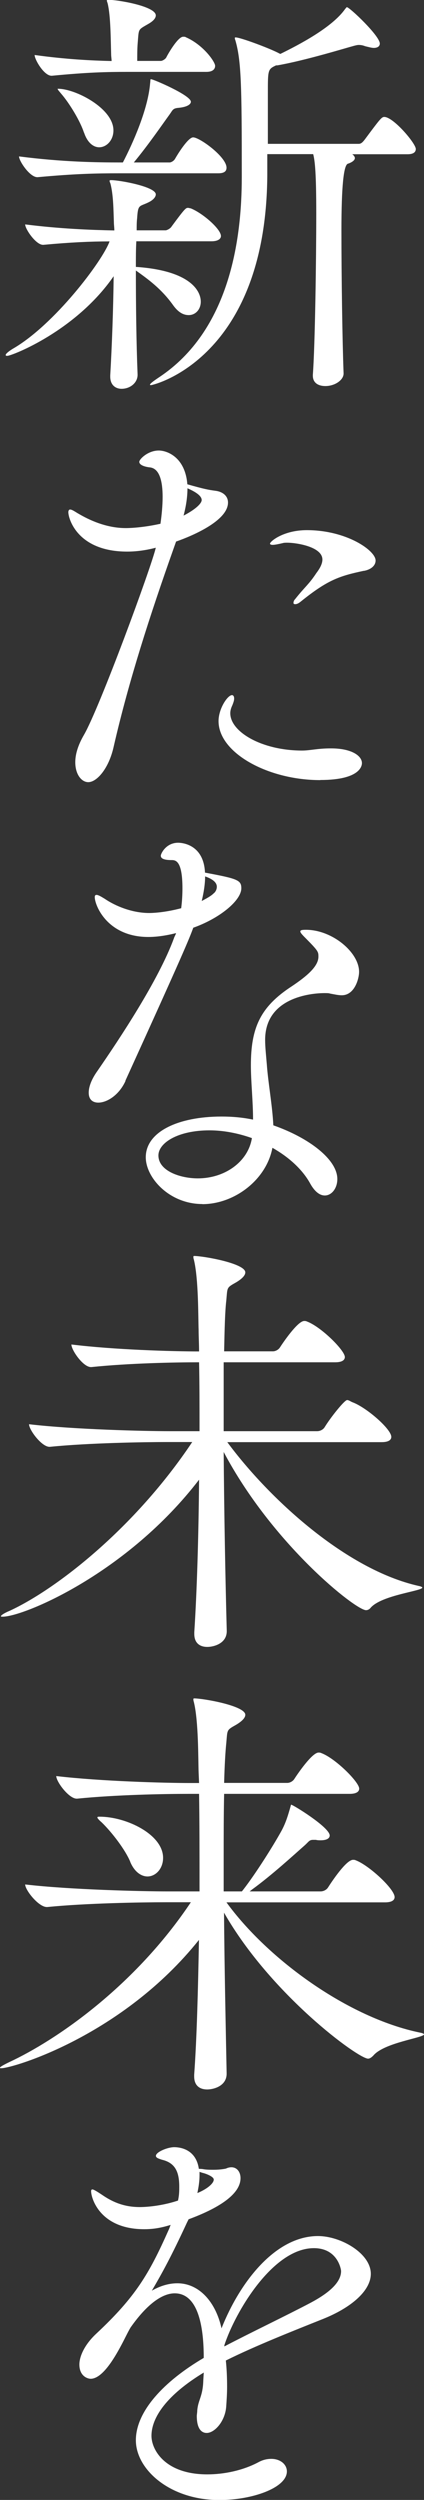
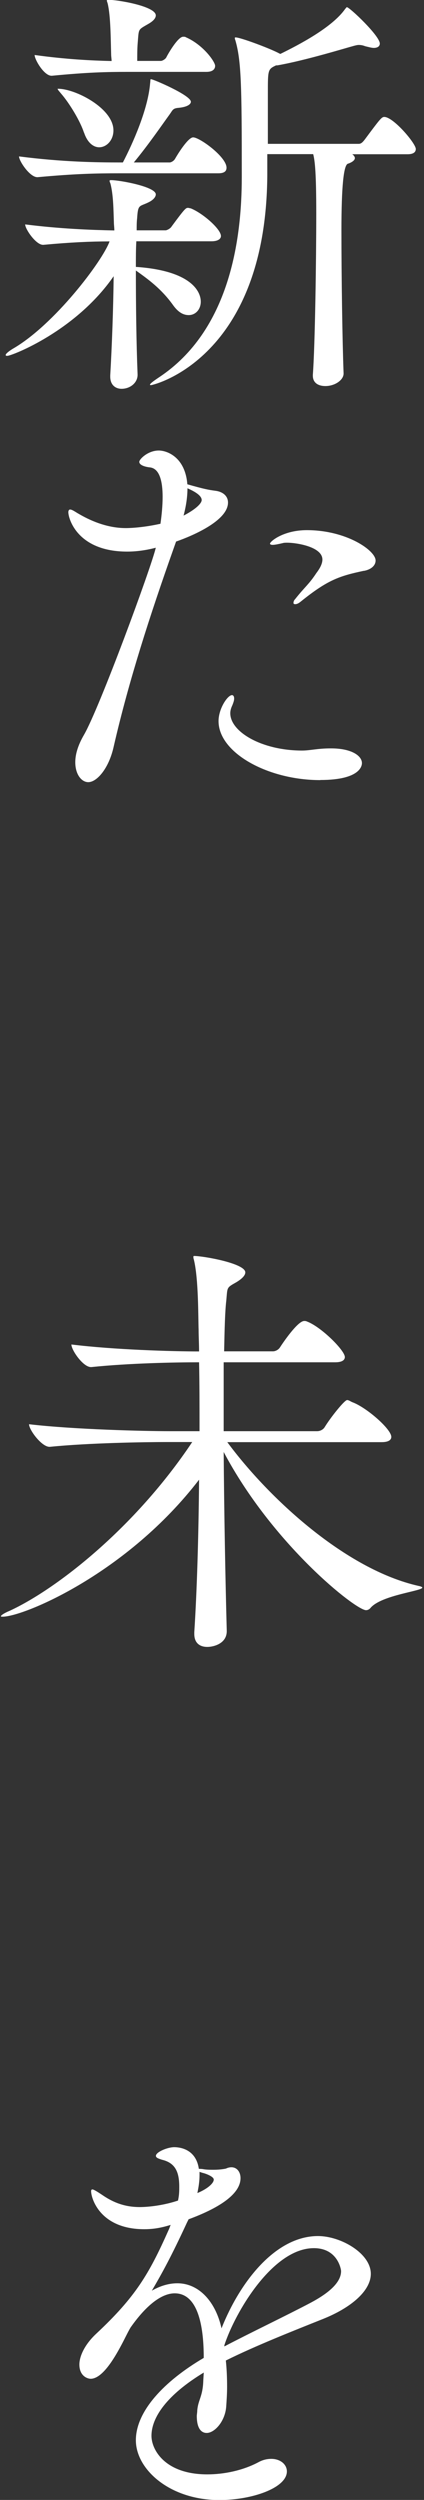
<svg xmlns="http://www.w3.org/2000/svg" id="_レイヤー_2" data-name="レイヤー 2" viewBox="0 0 37.23 219.13">
  <rect x="0" y="0" width="37.23" height="219.13" fill="#333333" stroke="none" />
  <defs>
    <style>
      .cls-1 {
        fill: #fff;
      }
    </style>
  </defs>
  <g id="txt">
    <g>
      <path class="cls-1" d="M11.97,21.16c-.04,.68-.04,1.44-.04,2.24h.08c4.75,.34,5.62,2.13,5.62,3.04,0,.68-.46,1.18-1.06,1.18-.46,0-.91-.23-1.37-.87-1.03-1.44-2.2-2.28-3.27-3.04,0,2.93,.04,6.35,.15,9.08,.04,.72-.61,1.29-1.41,1.29-.53,0-.99-.34-.99-1.06v-.11c.15-2.58,.27-5.89,.3-8.7C6.65,29.03,1.03,31.19,.65,31.19c-.11,0-.15,0-.15-.08s.19-.27,.61-.53c3.65-2.09,7.9-7.71,8.51-9.42-1.67,0-3.42,.08-5.81,.3h-.04c-.61,0-1.56-1.37-1.56-1.79,3,.38,5.74,.49,7.83,.53,0-.27-.04-.49-.04-.72-.04-1.1-.04-2.36-.3-3.38-.04-.11-.08-.19-.08-.23,0-.08,.04-.08,.15-.08,.72,0,3.91,.57,3.91,1.25,0,.23-.23,.49-.61,.68-.84,.42-.95,.15-1.03,1.41-.04,.34-.04,.68-.04,1.06h2.54c.11,0,.42-.15,.53-.34,1.18-1.6,1.25-1.63,1.44-1.63,.08,0,.15,.04,.23,.04,1.06,.42,2.66,1.82,2.66,2.43,0,.23-.23,.46-.84,.46h-6.61Zm-1.52-5.97c-2.01,0-3.88,.04-7.14,.34h-.04c-.65,0-1.6-1.41-1.6-1.82,3.8,.49,6.8,.53,8.89,.53h.23c.87-1.67,2.2-4.64,2.39-6.92,.04-.27,0-.38,.08-.38,.19,0,3.5,1.41,3.5,1.98,0,.23-.34,.46-1.06,.53-.53,.04-.53,.19-.8,.57-.72,.99-1.86,2.66-3.15,4.22h3.15c.11,0,.34-.11,.46-.3,.19-.34,1.14-1.9,1.6-1.9,.57,0,2.93,1.71,2.93,2.66,0,.27-.15,.49-.72,.49H10.45Zm.8-8.89c-1.94,0-3.57,.04-6.69,.34h-.04c-.65,0-1.48-1.41-1.48-1.82,2.74,.38,4.98,.49,6.76,.53,0-.19-.04-.38-.04-.57-.04-1.37-.04-3.34-.3-4.45-.04-.15-.08-.23-.08-.27s.04-.08,.08-.08c.91,0,4.22,.57,4.22,1.37,0,.27-.27,.53-.68,.76-.91,.53-.8,.38-.91,1.67-.04,.46-.04,1.06-.04,1.56h2.09c.08,0,.34-.11,.46-.3,.04-.11,.99-1.82,1.48-1.82,.11,0,.19,0,.23,.04,1.56,.68,2.58,2.17,2.58,2.51,0,.27-.19,.53-.76,.53h-6.88Zm-3.88,5.32c-.3-.95-1.25-2.55-2.01-3.42-.19-.23-.3-.34-.3-.42h.04c1.52,0,4.86,1.71,4.86,3.65,0,.87-.61,1.48-1.25,1.48-.49,0-1.03-.38-1.33-1.29Zm23.56,1.9c.15,.11,.23,.23,.23,.34,0,.19-.27,.38-.61,.49q-.57,.15-.57,5.81c0,4.1,.08,9.69,.19,12.58,0,.57-.76,1.1-1.6,1.1-.61,0-1.1-.27-1.1-.91v-.08c.19-2.47,.3-10.03,.3-14.13,0-3.5-.11-4.6-.27-5.21h-4.03v1.86c-.11,16.03-9.99,18.39-10.22,18.39-.04,0-.08,0-.08-.04,0-.08,.23-.27,.8-.65,6.19-4.1,7.26-12.08,7.26-17.52v-.3c0-7.67-.04-9.95-.57-11.74-.04-.08-.04-.15-.04-.19s.04-.04,.08-.04c.38,0,2.77,.87,3.76,1.37,.04,.04,.11,.04,.15,.08,1.63-.8,4.56-2.32,5.7-3.95,.08-.08,.11-.15,.15-.15,.23,0,2.89,2.51,2.89,3.19,0,.23-.19,.38-.53,.38-.19,0-.46-.08-.76-.15-.19-.08-.38-.11-.57-.11-.11,0-.27,.04-.42,.08-.72,.19-4.29,1.29-6.72,1.71h-.11c-.72,.34-.72,.38-.72,2.43v4.45h7.98c.23,0,.38-.19,.53-.38,1.33-1.79,1.48-1.98,1.71-1.98,.8,0,2.77,2.32,2.77,2.81,0,.23-.15,.46-.72,.46h-4.86Z" />
      <path class="cls-1" d="M11.17,48.35c-4.37,0-5.17-2.89-5.17-3.46,0-.15,.08-.23,.15-.23,.19,0,.49,.23,.76,.38,.84,.49,2.36,1.25,4.14,1.25,.11,0,1.33,0,3.04-.38,.11-.76,.19-1.6,.19-2.36,0-1.37-.27-2.47-1.1-2.58-.42-.04-.95-.19-.95-.49,0-.23,.76-.99,1.71-.99,.72,0,2.32,.57,2.51,2.96,1.48,.42,1.86,.49,2.47,.57,.65,.08,1.1,.46,1.1,1.03,0,1.6-3.15,2.93-4.56,3.42-.08,.23-.15,.42-.23,.65-2.05,5.78-3.91,11.51-5.24,17.29-.42,1.94-1.48,3.15-2.24,3.15-.57,0-1.14-.65-1.14-1.75,0-.68,.23-1.48,.76-2.39,1.37-2.36,5.93-14.74,6.31-16.41-.57,.15-1.48,.34-2.51,.34Zm4.94-3.15c1.03-.53,1.6-1.06,1.6-1.37s-.38-.65-1.25-1.03c0,.72-.11,1.52-.34,2.39Zm12.01,23.18c-4.6,0-8.93-2.39-8.93-5.17,0-1.1,.8-2.28,1.18-2.28,.11,0,.19,.11,.19,.3s-.08,.38-.15,.57c-.11,.23-.19,.46-.19,.72,0,1.63,2.77,3.27,6.31,3.27,.68,0,1.37-.19,2.47-.19h.08c1.79,0,2.7,.65,2.7,1.29,0,.15-.04,1.48-3.65,1.48Zm3.84-18.35c-2.17,.46-3.19,.8-5.55,2.7-.23,.19-.38,.23-.49,.23s-.15-.04-.15-.11c0-.11,.04-.23,.15-.34,.87-1.1,1.18-1.25,1.86-2.28,.11-.15,.53-.68,.53-1.18,0-1.14-2.32-1.48-3.08-1.48-.15,0-.3,0-.42,.04-.34,.08-.68,.15-.87,.15-.15,0-.23-.04-.23-.11,0-.19,1.18-1.18,3.23-1.18,3.5,0,6.04,1.79,6.04,2.66,0,.46-.42,.8-1.03,.91Z" />
-       <path class="cls-1" d="M11.02,94.75c-.57,1.25-1.63,1.9-2.39,1.9-.49,0-.84-.27-.84-.87,0-.46,.19-1.1,.76-1.9,1.94-2.81,5.36-7.94,6.72-11.63,.04-.15,.15-.3,.19-.46-1.18,.3-2.01,.34-2.43,.34-3.61,0-4.71-2.77-4.71-3.5,0-.15,.08-.19,.15-.19,.19,0,.53,.23,.72,.34,.95,.65,2.43,1.25,3.91,1.25,.11,0,1.22,0,2.81-.42,.08-.61,.11-1.22,.11-1.75,0-2.43-.61-2.47-.95-2.47-.61,0-.95-.11-.95-.38,0-.19,.46-1.14,1.52-1.14,.19,0,2.24,.04,2.36,2.62,2.85,.53,3.19,.65,3.19,1.37,0,1.06-1.86,2.62-4.22,3.46-.38,1.03-.84,2.17-5.96,13.41Zm6.76,10.79c-2.93,0-4.98-2.32-4.98-4.1,0-2.24,2.85-3.57,6.65-3.57,.95,0,1.86,.08,2.77,.27,0-1.6-.19-3.34-.19-4.75,0-3.27,.8-5.13,3.61-6.95,1.25-.84,2.32-1.71,2.32-2.58,0-.42,0-.49-1.06-1.56-.3-.3-.53-.53-.53-.65s.15-.15,.49-.15c2.32,0,4.67,1.98,4.67,3.69,0,.57-.38,2.05-1.52,2.05-.3,0-.65-.08-1.03-.15-.11-.04-.27-.04-.49-.04-1.18,0-5.21,.38-5.21,4.1,0,.61,.08,1.33,.15,2.17,.11,1.56,.49,3.61,.57,5.32,3.15,1.1,5.62,3,5.62,4.71,0,.8-.49,1.44-1.1,1.44-.42,0-.87-.3-1.29-1.06-.65-1.18-1.82-2.28-3.31-3.12-.53,2.81-3.34,4.94-6.16,4.94Zm.61-6.46c-2.77,0-4.48,1.1-4.48,2.2,0,1.37,1.94,2.01,3.46,2.01,2.36,0,4.41-1.44,4.75-3.53-1.18-.42-2.47-.68-3.72-.68Zm-.68-20.1c.42-.23,.8-.42,1.06-.68,.15-.11,.27-.34,.27-.57,0-.49-.61-.76-1.03-.91,0,.65-.11,1.37-.3,2.17Z" />
      <path class="cls-1" d="M19.95,126.4c3.65,4.94,10.41,11.17,16.79,12.61,.23,.04,.34,.11,.34,.15,0,.3-3.53,.65-4.52,1.75-.11,.15-.27,.23-.42,.23-.91,0-8.21-5.77-12.5-13.87,.04,5.32,.15,11.17,.27,15.65,.04,1.14-1.14,1.44-1.71,1.44-.61,0-1.14-.3-1.14-1.14v-.15c.23-3.5,.38-8.47,.42-13.37-6.31,8.21-15.39,12.01-17.25,12.01-.11,0-.15,0-.15-.04,0-.08,.27-.27,.8-.49,4.1-1.9,10.98-7.26,16-14.78h-2.13c-2.13,0-6.99,.08-10.37,.42h-.04c-.68,0-1.79-1.48-1.79-1.98,3.91,.46,10.14,.61,12.35,.61h2.62c0-2.2,0-4.25-.04-6.04-2.17,0-6.16,.08-9.46,.42h-.04c-.68,0-1.71-1.48-1.71-1.98,3.72,.46,8.85,.61,11.21,.61,0-.68-.04-1.33-.04-1.9-.04-1.06,0-4.48-.42-6.16-.04-.11-.04-.19-.04-.27t.04-.04c.84,0,4.52,.65,4.52,1.44,0,.27-.3,.57-.8,.87-.87,.49-.76,.42-.87,1.6-.11,.91-.15,2.47-.19,4.45h4.29c.23,0,.49-.15,.61-.34,.27-.42,1.56-2.32,2.13-2.32,.08,0,.15,0,.23,.04,1.25,.46,3.34,2.54,3.34,3.12,0,.23-.19,.46-.84,.46h-9.8v6.04h8.21c.27,0,.53-.15,.65-.34,.53-.87,1.75-2.39,1.98-2.39,.15,0,.34,.15,.46,.19,1.25,.46,3.42,2.36,3.42,3.04,0,.23-.19,.46-.84,.46h-13.56Z" />
-       <path class="cls-1" d="M19.87,166.73c3.61,4.98,10.68,10.14,17.02,11.44,.23,.04,.34,.11,.34,.15,0,.3-3.5,.72-4.45,1.86-.15,.15-.3,.27-.46,.27-.87,0-8.55-5.62-12.65-12.8,.04,4.86,.15,10.03,.23,14.06,.04,1.14-1.14,1.44-1.71,1.44-.61,0-1.14-.3-1.14-1.14v-.15c.23-3.12,.34-7.45,.42-11.82-6.72,8.4-16.34,11.25-17.36,11.25-.08,0-.11,0-.11-.04,0-.08,.27-.23,.8-.49,4.18-1.94,11.06-6.69,15.96-14.02h-2.2c-2.13,0-7.03,.08-10.41,.42h-.04c-.72,0-1.9-1.48-1.9-1.98,3.91,.46,10.3,.61,12.5,.61h2.81c0-3.19,0-6.19-.04-8.55h-.95c-2.13,0-6.38,.08-9.76,.42h-.04c-.68,0-1.79-1.48-1.79-1.98,3.91,.46,9.54,.61,11.74,.61h.8l-.04-.95c-.04-1.06,0-4.48-.42-6.16-.04-.11-.04-.19-.04-.27t.04-.04c.84,0,4.52,.65,4.52,1.44,0,.27-.3,.57-.8,.87-.87,.49-.76,.42-.87,1.6-.08,.76-.15,1.98-.19,3.5h5.55c.23,0,.49-.15,.61-.34,.27-.42,1.56-2.32,2.13-2.32,.08,0,.15,0,.23,.04,1.25,.46,3.34,2.55,3.34,3.12,0,.23-.19,.46-.84,.46h-11.02c-.04,1.71-.04,3.69-.04,5.81v2.74h1.6l.15-.19c1.06-1.37,2.55-3.72,3.31-5.09,.42-.76,.61-1.48,.76-1.98,.08-.27,.08-.34,.11-.34,.15,0,3.38,1.98,3.38,2.7,0,.23-.23,.42-.8,.42-.11,0-.27,0-.42-.04h-.23c-.34,0-.38,.15-.72,.46-.99,.87-2.89,2.62-4.67,3.91l-.19,.15h6.23c.27,0,.53-.15,.65-.34,.34-.53,1.6-2.43,2.2-2.43,.08,0,.15,0,.23,.04,1.14,.42,3.42,2.51,3.42,3.23,0,.23-.19,.46-.84,.46h-13.94Zm-8.43-3.53c-.42-1.03-1.6-2.58-2.51-3.46-.27-.23-.38-.38-.38-.42,0-.08,.08-.08,.19-.08,2.36,0,5.58,1.56,5.58,3.61,0,.95-.65,1.63-1.37,1.63-.53,0-1.14-.38-1.52-1.29Z" />
      <path class="cls-1" d="M17.9,207.96c-3.27,1.98-4.6,3.95-4.6,5.55,0,1.25,1.22,3.38,4.9,3.38,1.48,0,3.12-.34,4.48-1.06,.42-.23,.8-.3,1.14-.3,.8,0,1.37,.49,1.37,1.1,0,1.44-3.04,2.51-5.93,2.51-4.37,0-7.33-2.7-7.33-5.24s2.47-5.17,5.96-7.22c0-1.82-.19-5.66-2.55-5.66-1.03,0-2.36,.84-3.88,3-.27,.46-.53,1.03-.84,1.6-.57,1.06-1.63,2.89-2.66,2.89-.27,0-.99-.23-.99-1.25,0-.68,.42-1.71,1.48-2.7,3.46-3.23,4.64-5.24,6.35-9.08,.08-.15,.11-.3,.19-.46l-.27,.08c-.8,.23-1.44,.3-2.05,.3-3.88,0-4.67-2.7-4.67-3.34,0-.08,.04-.15,.11-.15,.11,0,.42,.19,.87,.49,1.22,.84,2.28,1.06,3.31,1.06,.11,0,1.63,0,3.34-.57,.11-.49,.11-.87,.11-1.22,0-1.33-.38-2.09-1.52-2.36-.23-.08-.53-.15-.53-.34,0-.34,1.03-.76,1.6-.76,.3,0,1.9,.04,2.17,1.9,.11,0,.27,0,.46,.04,.3,.04,.57,.04,.84,.04,.57,0,.99-.08,1.1-.11,.15-.08,.34-.11,.46-.11,.49,0,.8,.42,.8,.95,0,1.48-2.09,2.7-4.56,3.61l-.15,.3c-1.37,2.96-2.17,4.41-3.08,5.96,.8-.46,1.56-.65,2.24-.65,1.94,0,3.38,1.67,3.88,3.95,1.63-4.1,4.75-8.09,8.47-8.09,2.01,0,4.64,1.52,4.64,3.31,0,1.48-1.71,2.96-4.18,3.95-2.58,1.03-5.96,2.36-8.55,3.65,.08,.76,.11,1.52,.11,2.32,0,.57-.04,1.18-.08,1.75-.11,1.29-1.03,2.28-1.71,2.28-.49,0-.87-.42-.87-1.48,0-.15,.04-.3,.04-.49,.08-.95,.49-1.22,.53-2.62l.04-.68Zm-.38-17.59v.3c0,.53-.08,1.03-.19,1.56,.84-.34,1.44-.84,1.44-1.18,0-.3-.87-.57-.91-.57-.15-.04-.27-.08-.34-.11Zm2.17,15.31c2.24-1.18,5.36-2.66,7.6-3.84,1.63-.87,2.66-1.79,2.66-2.77,0-.15-.3-2.01-2.39-2.01-3.61,0-6.92,5.62-7.86,8.51v.11Z" />
    </g>
  </g>
</svg>